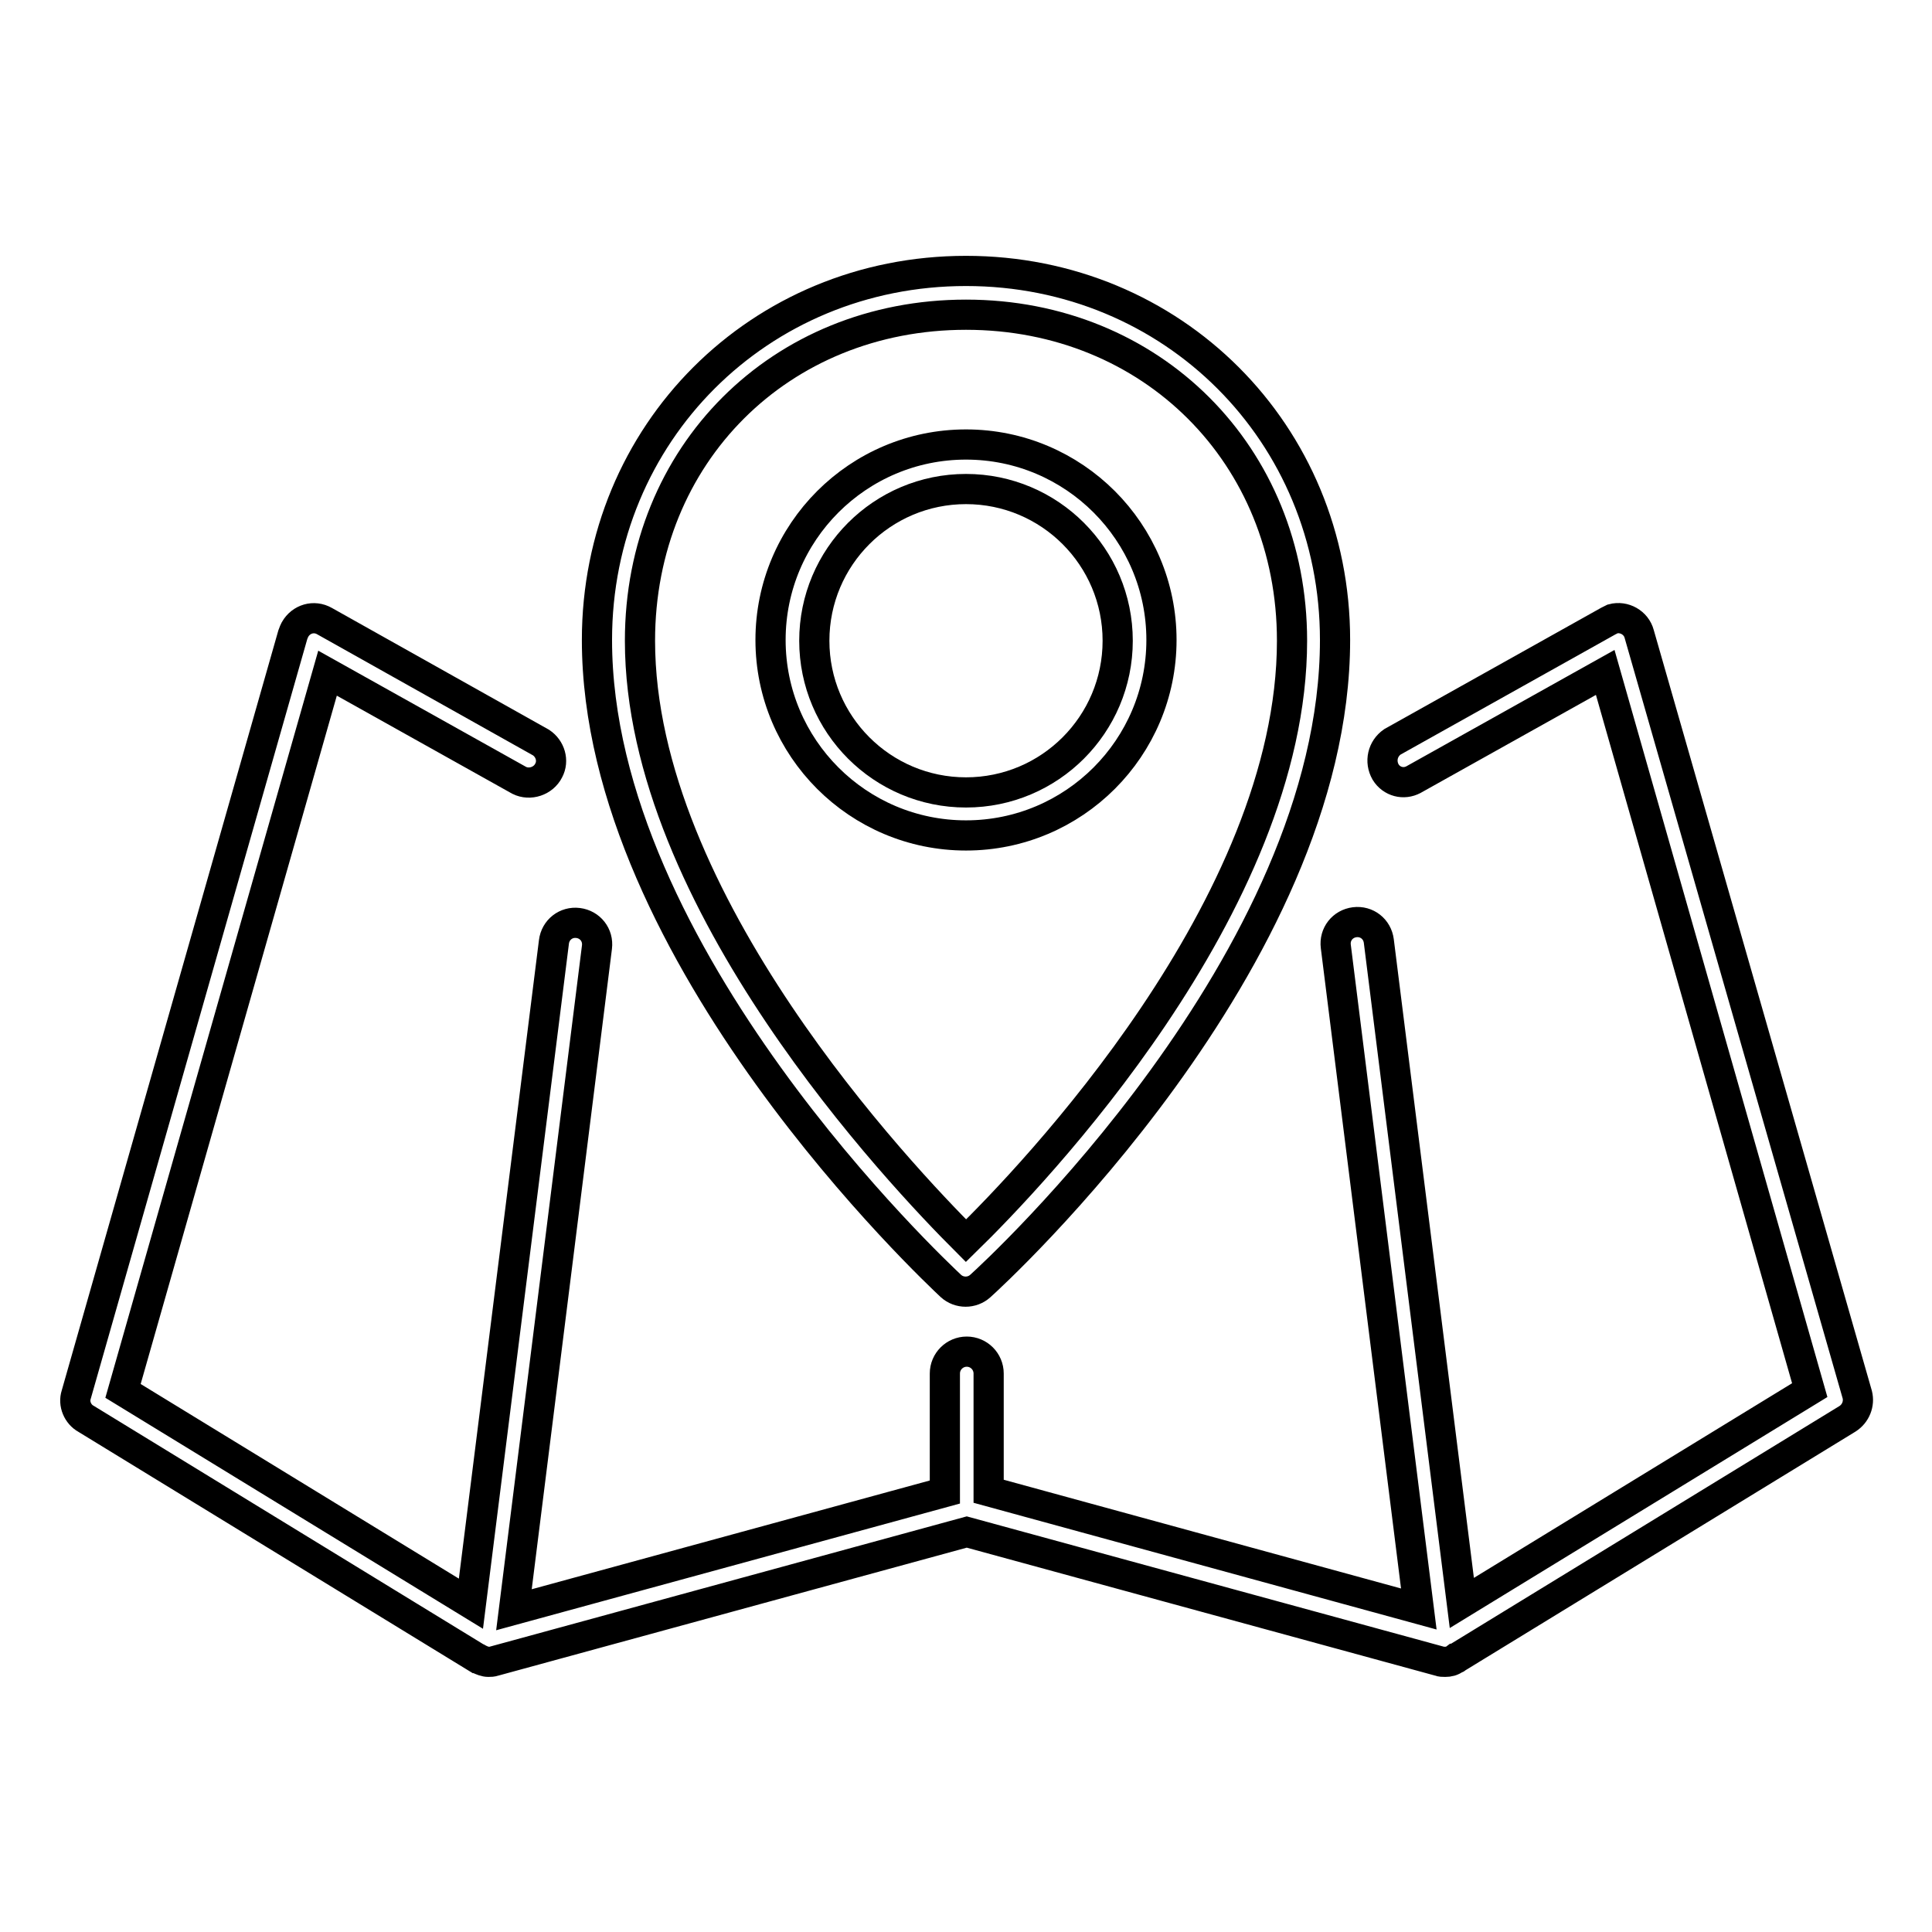
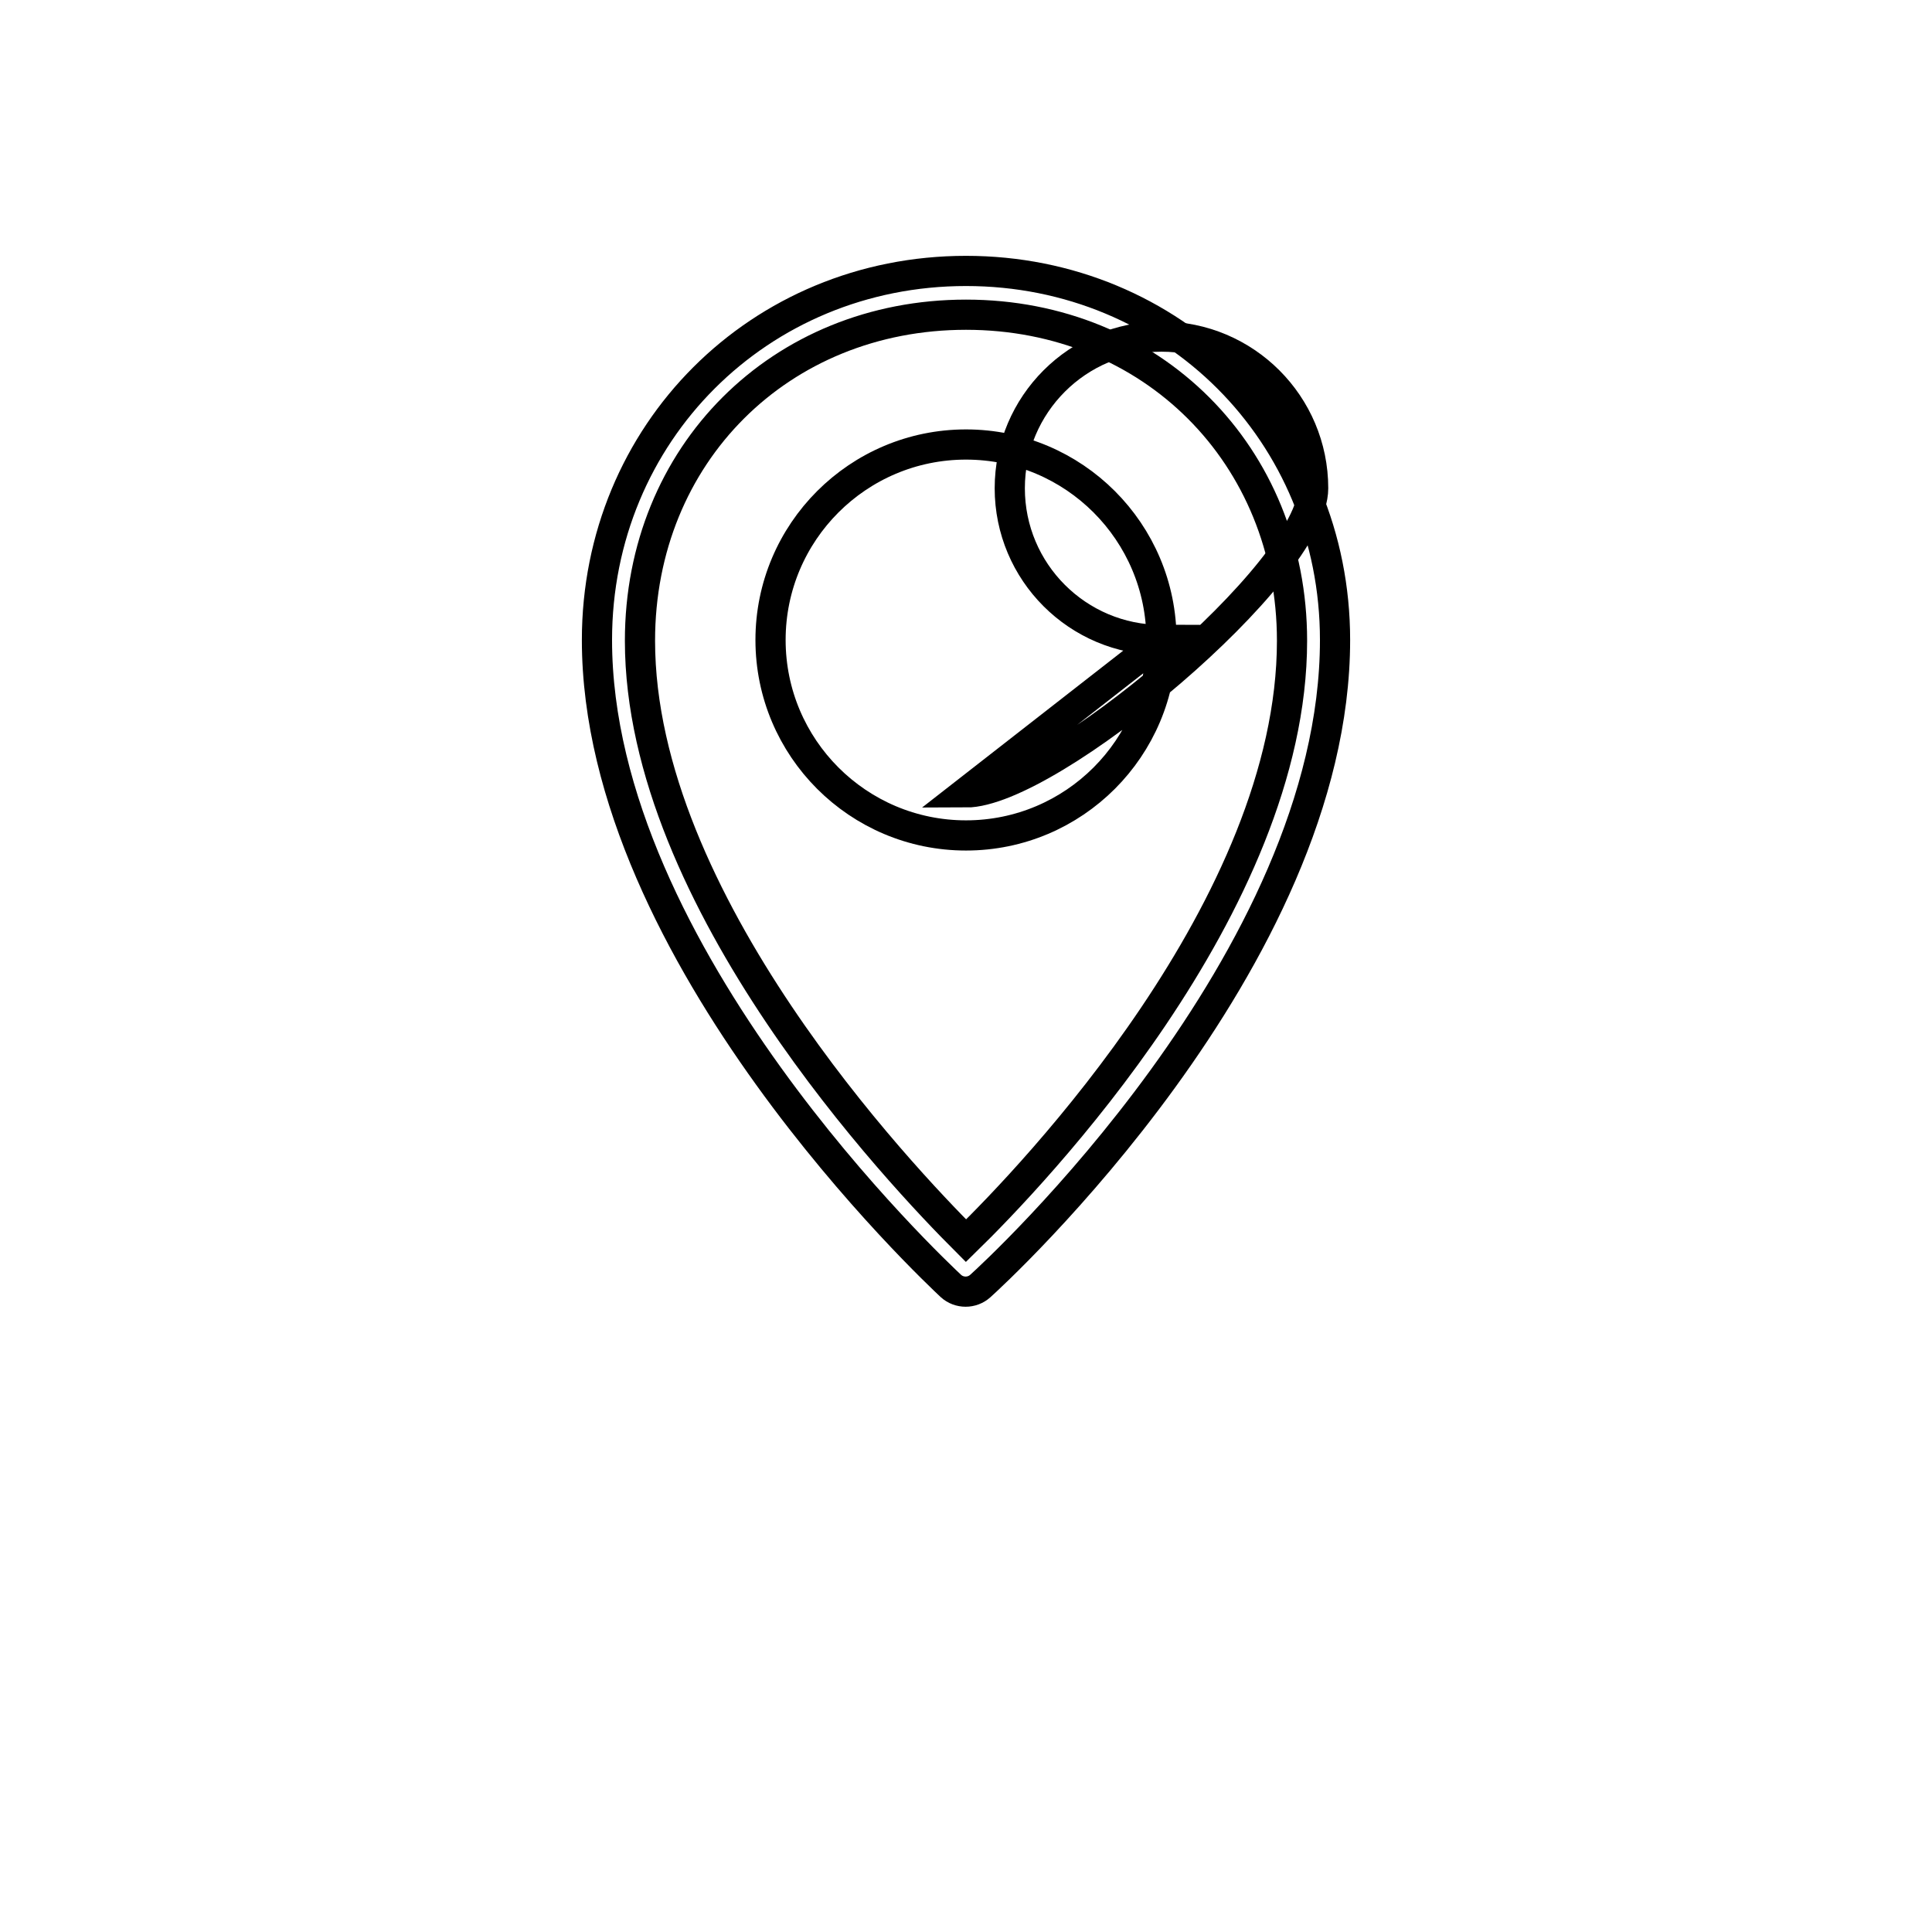
<svg xmlns="http://www.w3.org/2000/svg" version="1.1" x="0px" y="0px" viewBox="0 0 256 256" enable-background="new 0 0 256 256" xml:space="preserve">
  <g>
-     <path stroke-width="4" fill-opacity="0" stroke="#000000" d="M63.2,219.7c0.1,0,0.1,0,0.2,0.1c0.4,0.2,0.9,0.4,1.3,0.4c0.3,0,0.5,0,0.8-0.1l62.6-17.1l62.6,17.1 c0.2,0.1,0.5,0.1,0.8,0.1c0.5,0,0.9-0.1,1.3-0.4c0.1,0,0.1,0,0.2-0.1l51.8-31.7c1.1-0.7,1.6-2,1.3-3.2L217.2,84 c-0.4-1.5-2-2.4-3.5-2c-0.2,0.1-0.4,0.2-0.6,0.3l-28.6,16c-1.3,0.9-1.7,2.6-0.9,4c0.8,1.3,2.4,1.7,3.7,1l25.4-14.2l27.1,95.1 l-46.1,28.2l-11-87.7c-0.2-1.6-1.6-2.7-3.2-2.5c-1.6,0.2-2.7,1.6-2.5,3.2l11,87.8l-57-15.6V182c0-1.6-1.3-2.9-2.9-2.9 c-1.6,0-2.9,1.3-2.9,2.9v15.7l-57.1,15.6l11-87.8c0.2-1.6-0.9-3-2.5-3.2c-1.6-0.2-3,0.9-3.2,2.5l0,0l-11,87.7l-46.1-28.2l27.1-95.1 l25.4,14.2c1.4,0.7,3.2,0.1,3.9-1.3c0.7-1.3,0.2-2.9-1-3.7L43,82.3c-1.4-0.8-3.1-0.3-3.9,1.1c-0.1,0.2-0.2,0.4-0.3,0.7L10.1,184.8 c-0.4,1.2,0.2,2.6,1.3,3.2L63.2,219.7z" />
    <path stroke-width="4" fill-opacity="0" stroke="#000000" d="M126,170.4c1.1,1,2.8,1,3.9,0c1.9-1.7,47-43.1,47-85.6c0-27.4-21.5-48.9-48.9-48.9 c-27.4,0-48.9,21.5-48.9,48.9C79.1,126.6,124.1,168.6,126,170.4z M128,41.7c24.6,0,43.2,18.6,43.2,43.2c0,35.1-34.5,71-43.2,79.5 c-8.6-8.6-43.2-45-43.2-79.5C84.8,60.2,103.4,41.7,128,41.7z" />
-     <path stroke-width="4" fill-opacity="0" stroke="#000000" d="M153.9,84.8c0-14.3-11.6-25.9-25.9-25.9c-14.3,0-25.9,11.6-25.9,25.9c0,14.3,11.6,25.9,25.9,25.9 C142.3,110.7,153.9,99.1,153.9,84.8z M128,105c-11.1,0-20.1-9-20.1-20.1s9-20.1,20.1-20.1c11.1,0,20.1,9,20.1,20.1 S139.1,105,128,105z" />
+     <path stroke-width="4" fill-opacity="0" stroke="#000000" d="M153.9,84.8c0-14.3-11.6-25.9-25.9-25.9c-14.3,0-25.9,11.6-25.9,25.9c0,14.3,11.6,25.9,25.9,25.9 C142.3,110.7,153.9,99.1,153.9,84.8z c-11.1,0-20.1-9-20.1-20.1s9-20.1,20.1-20.1c11.1,0,20.1,9,20.1,20.1 S139.1,105,128,105z" />
  </g>
</svg>